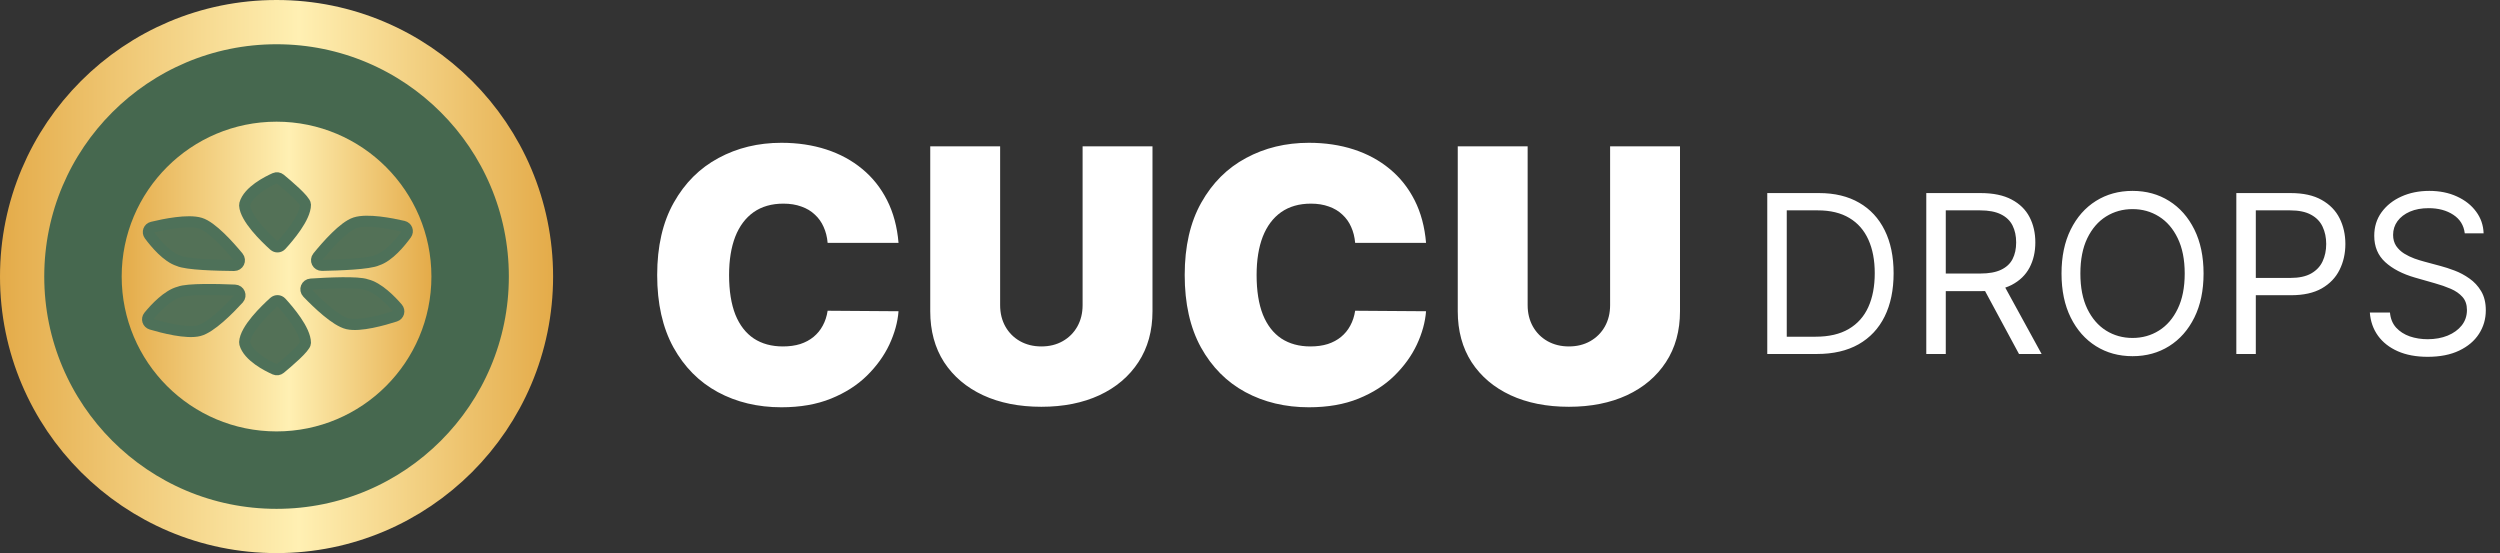
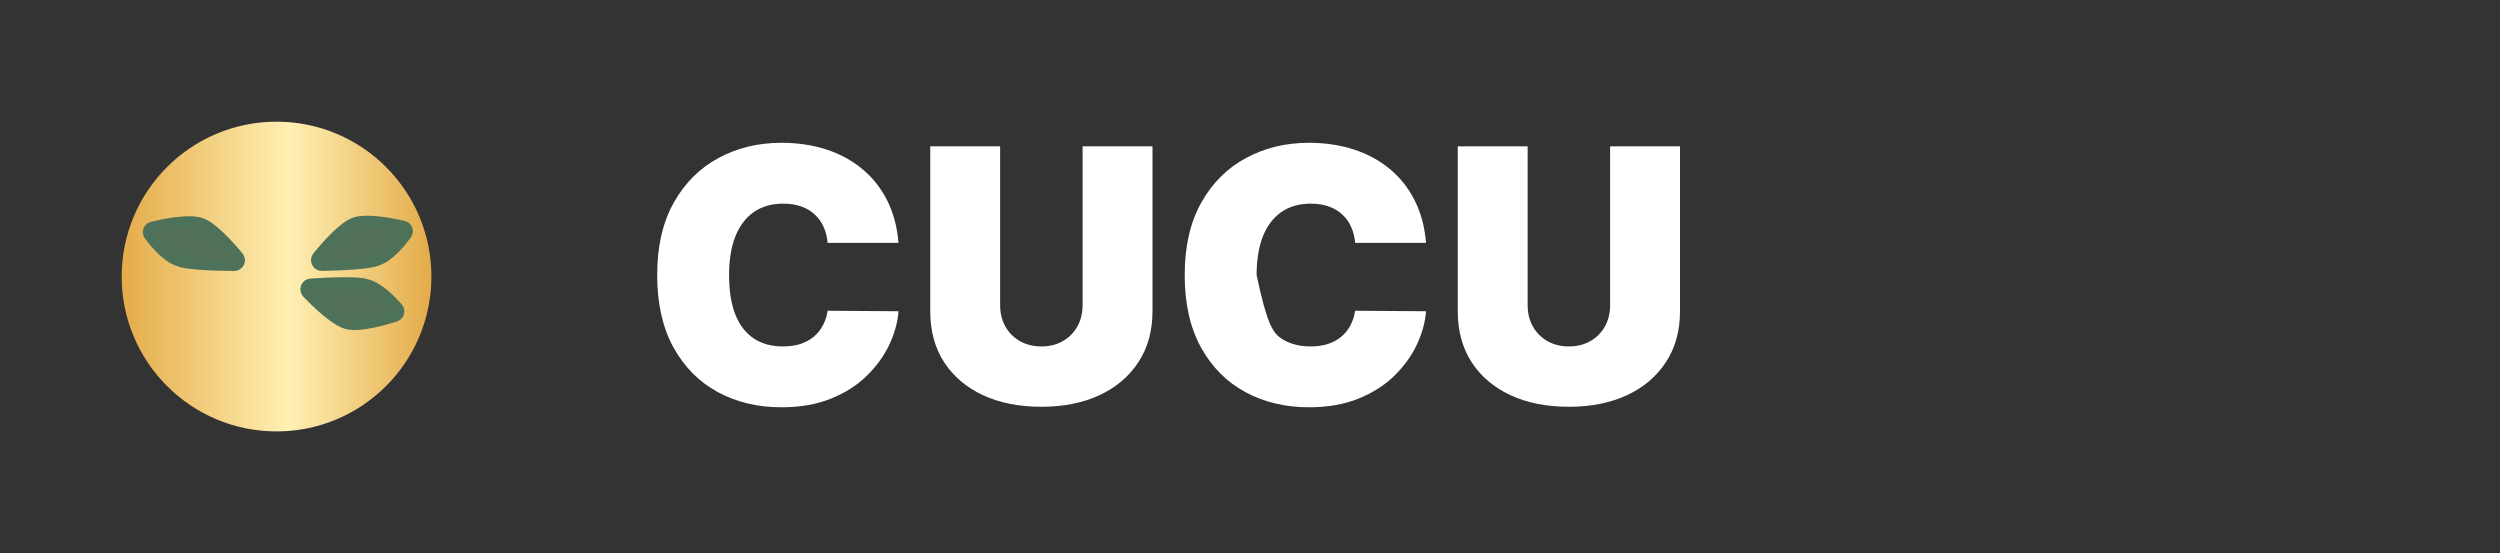
<svg xmlns="http://www.w3.org/2000/svg" width="226" height="50" viewBox="0 0 226 50" fill="none">
  <rect x="0" y="0" width="226" height="50" fill="#333333" stroke="none" />
-   <circle cx="25" cy="25" r="23" fill="#46684F" stroke="url(#paint0_linear_4038_57)" stroke-width="4" />
  <circle cx="25" cy="25" r="14" fill="url(#paint1_linear_4038_57)" />
-   <path d="M27.613 31C27.613 29.833 26.098 28.059 25.427 27.331C25.252 27.14 24.962 27.127 24.77 27.3C23.995 27.997 22.172 29.758 22.114 30.942C22.112 30.981 22.117 31.019 22.127 31.056C22.452 32.224 24.181 33.093 24.849 33.389C25.012 33.461 25.197 33.432 25.334 33.319C25.946 32.816 27.613 31.408 27.613 31Z" fill="#537157" stroke="#4E7159" />
-   <path d="M27.613 18.5C27.613 19.667 26.098 21.441 25.427 22.169C25.252 22.36 24.962 22.373 24.77 22.2C23.995 21.503 22.172 19.742 22.114 18.558C22.112 18.519 22.117 18.481 22.127 18.444C22.452 17.276 24.181 16.407 24.849 16.111C25.012 16.039 25.197 16.068 25.334 16.18C25.946 16.684 27.613 18.092 27.613 18.5Z" fill="#537157" stroke="#4E7159" />
  <path d="M32.113 20.135C31.075 20.469 29.559 22.19 28.723 23.22C28.464 23.538 28.693 23.997 29.104 23.989C30.615 23.962 33.395 23.864 34.113 23.517C35.155 23.181 36.197 21.913 36.736 21.17C36.932 20.899 36.791 20.533 36.465 20.457C35.382 20.205 33.211 19.782 32.113 20.135Z" fill="#537157" stroke="#4E7159" />
-   <path d="M17.999 29.892C19.055 29.621 20.672 27.994 21.569 27.017C21.846 26.715 21.645 26.244 21.235 26.226C19.725 26.163 16.945 26.092 16.207 26.395C15.146 26.667 14.029 27.871 13.446 28.58C13.234 28.838 13.354 29.212 13.674 29.308C14.74 29.625 16.881 30.178 17.999 29.892Z" fill="#537157" stroke="#4E7159" />
  <path d="M31.421 29.269C30.36 29.023 28.705 27.434 27.786 26.478C27.502 26.183 27.692 25.707 28.101 25.68C29.609 25.581 32.388 25.446 33.132 25.732C34.199 25.979 35.343 27.157 35.942 27.852C36.16 28.105 36.05 28.482 35.732 28.585C34.673 28.926 32.545 29.53 31.421 29.269Z" fill="#537157" stroke="#4E7159" />
  <path d="M18.114 20.174C19.154 20.498 20.687 22.204 21.533 23.225C21.795 23.541 21.57 24.002 21.159 23.998C19.648 23.985 16.868 23.915 16.146 23.575C15.101 23.249 14.046 21.991 13.5 21.253C13.302 20.984 13.44 20.616 13.764 20.538C14.845 20.275 17.012 19.831 18.114 20.174Z" fill="#537157" stroke="#4E7159" />
-   <path d="M81.227 21.954H74.818C74.773 21.424 74.651 20.943 74.454 20.511C74.265 20.079 74 19.708 73.659 19.398C73.326 19.079 72.921 18.837 72.443 18.671C71.966 18.496 71.424 18.409 70.818 18.409C69.758 18.409 68.86 18.667 68.125 19.182C67.398 19.697 66.845 20.436 66.466 21.398C66.095 22.36 65.909 23.515 65.909 24.864C65.909 26.288 66.099 27.481 66.477 28.443C66.864 29.398 67.421 30.117 68.148 30.602C68.875 31.079 69.75 31.318 70.773 31.318C71.356 31.318 71.879 31.246 72.341 31.102C72.803 30.951 73.204 30.735 73.546 30.454C73.886 30.174 74.163 29.837 74.375 29.443C74.595 29.042 74.742 28.591 74.818 28.091L81.227 28.136C81.151 29.121 80.875 30.125 80.398 31.148C79.921 32.163 79.242 33.102 78.364 33.966C77.492 34.822 76.413 35.511 75.125 36.034C73.837 36.557 72.341 36.818 70.636 36.818C68.5 36.818 66.583 36.36 64.886 35.443C63.197 34.526 61.86 33.178 60.875 31.398C59.898 29.617 59.409 27.439 59.409 24.864C59.409 22.273 59.909 20.091 60.909 18.318C61.909 16.538 63.258 15.193 64.954 14.284C66.651 13.367 68.546 12.909 70.636 12.909C72.106 12.909 73.458 13.11 74.693 13.511C75.928 13.913 77.011 14.5 77.943 15.273C78.875 16.038 79.625 16.981 80.193 18.102C80.761 19.224 81.106 20.508 81.227 21.954ZM97.867 13.227H104.185V28.136C104.185 29.909 103.76 31.443 102.912 32.739C102.071 34.026 100.897 35.023 99.389 35.727C97.882 36.424 96.132 36.773 94.139 36.773C92.132 36.773 90.374 36.424 88.867 35.727C87.359 35.023 86.185 34.026 85.344 32.739C84.51 31.443 84.094 29.909 84.094 28.136V13.227H90.412V27.591C90.412 28.311 90.571 28.954 90.889 29.523C91.207 30.083 91.647 30.523 92.207 30.841C92.776 31.159 93.419 31.318 94.139 31.318C94.867 31.318 95.51 31.159 96.071 30.841C96.632 30.523 97.071 30.083 97.389 29.523C97.707 28.954 97.867 28.311 97.867 27.591V13.227ZM128.915 21.954H122.506C122.46 21.424 122.339 20.943 122.142 20.511C121.953 20.079 121.688 19.708 121.347 19.398C121.013 19.079 120.608 18.837 120.131 18.671C119.653 18.496 119.112 18.409 118.506 18.409C117.445 18.409 116.547 18.667 115.812 19.182C115.085 19.697 114.532 20.436 114.153 21.398C113.782 22.36 113.597 23.515 113.597 24.864C113.597 26.288 113.786 27.481 114.165 28.443C114.551 29.398 115.108 30.117 115.835 30.602C116.563 31.079 117.438 31.318 118.46 31.318C119.044 31.318 119.566 31.246 120.028 31.102C120.491 30.951 120.892 30.735 121.233 30.454C121.574 30.174 121.85 29.837 122.062 29.443C122.282 29.042 122.43 28.591 122.506 28.091L128.915 28.136C128.839 29.121 128.563 30.125 128.085 31.148C127.608 32.163 126.93 33.102 126.051 33.966C125.18 34.822 124.1 35.511 122.812 36.034C121.525 36.557 120.028 36.818 118.324 36.818C116.188 36.818 114.271 36.36 112.574 35.443C110.884 34.526 109.547 33.178 108.562 31.398C107.585 29.617 107.097 27.439 107.097 24.864C107.097 22.273 107.597 20.091 108.597 18.318C109.597 16.538 110.945 15.193 112.642 14.284C114.339 13.367 116.233 12.909 118.324 12.909C119.794 12.909 121.146 13.11 122.381 13.511C123.616 13.913 124.699 14.5 125.631 15.273C126.563 16.038 127.313 16.981 127.881 18.102C128.449 19.224 128.794 20.508 128.915 21.954ZM145.554 13.227H151.872V28.136C151.872 29.909 151.448 31.443 150.599 32.739C149.759 34.026 148.584 35.023 147.077 35.727C145.569 36.424 143.819 36.773 141.827 36.773C139.819 36.773 138.062 36.424 136.554 35.727C135.046 35.023 133.872 34.026 133.031 32.739C132.198 31.443 131.781 29.909 131.781 28.136V13.227H138.099V27.591C138.099 28.311 138.259 28.954 138.577 29.523C138.895 30.083 139.334 30.523 139.895 30.841C140.463 31.159 141.107 31.318 141.827 31.318C142.554 31.318 143.198 31.159 143.759 30.841C144.319 30.523 144.759 30.083 145.077 29.523C145.395 28.954 145.554 28.311 145.554 27.591V13.227Z" fill="white" />
-   <path d="M164.25 32H159.761V17.454H164.449C165.86 17.454 167.067 17.746 168.071 18.328C169.075 18.906 169.844 19.737 170.379 20.821C170.914 21.901 171.182 23.193 171.182 24.699C171.182 26.214 170.912 27.518 170.372 28.612C169.832 29.701 169.046 30.539 168.014 31.126C166.982 31.709 165.727 32 164.25 32ZM161.523 30.438H164.136C165.339 30.438 166.336 30.206 167.126 29.741C167.917 29.277 168.507 28.617 168.895 27.76C169.283 26.903 169.477 25.883 169.477 24.699C169.477 23.525 169.286 22.514 168.902 21.666C168.518 20.814 167.946 20.16 167.183 19.706C166.421 19.247 165.472 19.017 164.335 19.017H161.523V30.438ZM174.136 32V17.454H179.051C180.188 17.454 181.12 17.649 181.849 18.037C182.579 18.421 183.118 18.948 183.469 19.621C183.819 20.293 183.994 21.058 183.994 21.915C183.994 22.772 183.819 23.532 183.469 24.195C183.118 24.858 182.581 25.378 181.857 25.757C181.132 26.131 180.206 26.318 179.08 26.318H175.102V24.727H179.023C179.799 24.727 180.424 24.614 180.898 24.386C181.376 24.159 181.722 23.837 181.935 23.421C182.152 22.999 182.261 22.497 182.261 21.915C182.261 21.332 182.152 20.823 181.935 20.388C181.717 19.952 181.369 19.616 180.891 19.379C180.412 19.138 179.78 19.017 178.994 19.017H175.898V32H174.136ZM180.983 25.466L184.562 32H182.517L178.994 25.466H180.983ZM199.202 24.727C199.202 26.261 198.925 27.587 198.371 28.704C197.817 29.822 197.057 30.684 196.091 31.29C195.125 31.896 194.022 32.199 192.782 32.199C191.541 32.199 190.438 31.896 189.472 31.29C188.506 30.684 187.746 29.822 187.192 28.704C186.638 27.587 186.361 26.261 186.361 24.727C186.361 23.193 186.638 21.867 187.192 20.75C187.746 19.633 188.506 18.771 189.472 18.165C190.438 17.559 191.541 17.256 192.782 17.256C194.022 17.256 195.125 17.559 196.091 18.165C197.057 18.771 197.817 19.633 198.371 20.75C198.925 21.867 199.202 23.193 199.202 24.727ZM197.498 24.727C197.498 23.468 197.287 22.405 196.865 21.538C196.449 20.672 195.883 20.016 195.168 19.571C194.458 19.126 193.662 18.903 192.782 18.903C191.901 18.903 191.103 19.126 190.388 19.571C189.678 20.016 189.112 20.672 188.691 21.538C188.274 22.405 188.066 23.468 188.066 24.727C188.066 25.987 188.274 27.05 188.691 27.916C189.112 28.783 189.678 29.438 190.388 29.884C191.103 30.329 191.901 30.551 192.782 30.551C193.662 30.551 194.458 30.329 195.168 29.884C195.883 29.438 196.449 28.783 196.865 27.916C197.287 27.05 197.498 25.987 197.498 24.727ZM202.164 32V17.454H207.078C208.22 17.454 209.152 17.66 209.877 18.072C210.606 18.48 211.146 19.031 211.496 19.727C211.846 20.423 212.022 21.2 212.022 22.057C212.022 22.914 211.846 23.693 211.496 24.393C211.15 25.094 210.615 25.653 209.891 26.07C209.167 26.482 208.239 26.688 207.107 26.688H203.584V25.125H207.05C207.831 25.125 208.459 24.99 208.932 24.72C209.406 24.45 209.749 24.086 209.962 23.626C210.18 23.162 210.289 22.639 210.289 22.057C210.289 21.474 210.18 20.954 209.962 20.494C209.749 20.035 209.403 19.675 208.925 19.415C208.447 19.15 207.812 19.017 207.022 19.017H203.925V32H202.164ZM222.814 21.091C222.728 20.371 222.383 19.812 221.777 19.415C221.171 19.017 220.427 18.818 219.547 18.818C218.903 18.818 218.339 18.922 217.856 19.131C217.378 19.339 217.004 19.625 216.734 19.99C216.469 20.355 216.336 20.769 216.336 21.233C216.336 21.621 216.429 21.955 216.613 22.234C216.803 22.509 217.044 22.739 217.338 22.923C217.631 23.103 217.939 23.252 218.261 23.371C218.583 23.484 218.879 23.577 219.149 23.648L220.626 24.046C221.005 24.145 221.426 24.282 221.89 24.457C222.359 24.633 222.806 24.872 223.233 25.175C223.663 25.473 224.019 25.857 224.298 26.325C224.577 26.794 224.717 27.369 224.717 28.051C224.717 28.837 224.511 29.547 224.099 30.182C223.692 30.816 223.095 31.32 222.309 31.695C221.528 32.069 220.579 32.256 219.461 32.256C218.42 32.256 217.518 32.088 216.755 31.751C215.998 31.415 215.401 30.947 214.966 30.345C214.535 29.744 214.291 29.046 214.234 28.25H216.052C216.1 28.799 216.284 29.254 216.606 29.614C216.933 29.969 217.345 30.234 217.842 30.409C218.344 30.579 218.884 30.665 219.461 30.665C220.134 30.665 220.737 30.556 221.272 30.338C221.807 30.116 222.231 29.808 222.544 29.415C222.856 29.017 223.012 28.553 223.012 28.023C223.012 27.54 222.877 27.147 222.608 26.844C222.338 26.541 221.983 26.294 221.542 26.105C221.102 25.916 220.626 25.75 220.115 25.608L218.325 25.097C217.189 24.77 216.289 24.303 215.626 23.697C214.963 23.091 214.632 22.298 214.632 21.318C214.632 20.504 214.852 19.794 215.292 19.188C215.737 18.577 216.334 18.103 217.082 17.767C217.835 17.426 218.675 17.256 219.603 17.256C220.541 17.256 221.374 17.424 222.103 17.76C222.833 18.091 223.41 18.546 223.836 19.124C224.267 19.701 224.494 20.357 224.518 21.091H222.814Z" fill="white" />
+   <path d="M81.227 21.954H74.818C74.773 21.424 74.651 20.943 74.454 20.511C74.265 20.079 74 19.708 73.659 19.398C73.326 19.079 72.921 18.837 72.443 18.671C71.966 18.496 71.424 18.409 70.818 18.409C69.758 18.409 68.86 18.667 68.125 19.182C67.398 19.697 66.845 20.436 66.466 21.398C66.095 22.36 65.909 23.515 65.909 24.864C65.909 26.288 66.099 27.481 66.477 28.443C66.864 29.398 67.421 30.117 68.148 30.602C68.875 31.079 69.75 31.318 70.773 31.318C71.356 31.318 71.879 31.246 72.341 31.102C72.803 30.951 73.204 30.735 73.546 30.454C73.886 30.174 74.163 29.837 74.375 29.443C74.595 29.042 74.742 28.591 74.818 28.091L81.227 28.136C81.151 29.121 80.875 30.125 80.398 31.148C79.921 32.163 79.242 33.102 78.364 33.966C77.492 34.822 76.413 35.511 75.125 36.034C73.837 36.557 72.341 36.818 70.636 36.818C68.5 36.818 66.583 36.36 64.886 35.443C63.197 34.526 61.86 33.178 60.875 31.398C59.898 29.617 59.409 27.439 59.409 24.864C59.409 22.273 59.909 20.091 60.909 18.318C61.909 16.538 63.258 15.193 64.954 14.284C66.651 13.367 68.546 12.909 70.636 12.909C72.106 12.909 73.458 13.11 74.693 13.511C75.928 13.913 77.011 14.5 77.943 15.273C78.875 16.038 79.625 16.981 80.193 18.102C80.761 19.224 81.106 20.508 81.227 21.954ZM97.867 13.227H104.185V28.136C104.185 29.909 103.76 31.443 102.912 32.739C102.071 34.026 100.897 35.023 99.389 35.727C97.882 36.424 96.132 36.773 94.139 36.773C92.132 36.773 90.374 36.424 88.867 35.727C87.359 35.023 86.185 34.026 85.344 32.739C84.51 31.443 84.094 29.909 84.094 28.136V13.227H90.412V27.591C90.412 28.311 90.571 28.954 90.889 29.523C91.207 30.083 91.647 30.523 92.207 30.841C92.776 31.159 93.419 31.318 94.139 31.318C94.867 31.318 95.51 31.159 96.071 30.841C96.632 30.523 97.071 30.083 97.389 29.523C97.707 28.954 97.867 28.311 97.867 27.591V13.227ZM128.915 21.954H122.506C122.46 21.424 122.339 20.943 122.142 20.511C121.953 20.079 121.688 19.708 121.347 19.398C121.013 19.079 120.608 18.837 120.131 18.671C119.653 18.496 119.112 18.409 118.506 18.409C117.445 18.409 116.547 18.667 115.812 19.182C115.085 19.697 114.532 20.436 114.153 21.398C113.782 22.36 113.597 23.515 113.597 24.864C114.551 29.398 115.108 30.117 115.835 30.602C116.563 31.079 117.438 31.318 118.46 31.318C119.044 31.318 119.566 31.246 120.028 31.102C120.491 30.951 120.892 30.735 121.233 30.454C121.574 30.174 121.85 29.837 122.062 29.443C122.282 29.042 122.43 28.591 122.506 28.091L128.915 28.136C128.839 29.121 128.563 30.125 128.085 31.148C127.608 32.163 126.93 33.102 126.051 33.966C125.18 34.822 124.1 35.511 122.812 36.034C121.525 36.557 120.028 36.818 118.324 36.818C116.188 36.818 114.271 36.36 112.574 35.443C110.884 34.526 109.547 33.178 108.562 31.398C107.585 29.617 107.097 27.439 107.097 24.864C107.097 22.273 107.597 20.091 108.597 18.318C109.597 16.538 110.945 15.193 112.642 14.284C114.339 13.367 116.233 12.909 118.324 12.909C119.794 12.909 121.146 13.11 122.381 13.511C123.616 13.913 124.699 14.5 125.631 15.273C126.563 16.038 127.313 16.981 127.881 18.102C128.449 19.224 128.794 20.508 128.915 21.954ZM145.554 13.227H151.872V28.136C151.872 29.909 151.448 31.443 150.599 32.739C149.759 34.026 148.584 35.023 147.077 35.727C145.569 36.424 143.819 36.773 141.827 36.773C139.819 36.773 138.062 36.424 136.554 35.727C135.046 35.023 133.872 34.026 133.031 32.739C132.198 31.443 131.781 29.909 131.781 28.136V13.227H138.099V27.591C138.099 28.311 138.259 28.954 138.577 29.523C138.895 30.083 139.334 30.523 139.895 30.841C140.463 31.159 141.107 31.318 141.827 31.318C142.554 31.318 143.198 31.159 143.759 30.841C144.319 30.523 144.759 30.083 145.077 29.523C145.395 28.954 145.554 28.311 145.554 27.591V13.227Z" fill="white" />
  <defs>
    <linearGradient id="paint0_linear_4038_57" x1="50" y1="25" x2="0" y2="25" gradientUnits="userSpaceOnUse">
      <stop stop-color="#E4AB49" />
      <stop offset="0.46" stop-color="#FFF0B3" />
      <stop offset="1" stop-color="#E4AB49" />
    </linearGradient>
    <linearGradient id="paint1_linear_4038_57" x1="39" y1="25" x2="11" y2="25" gradientUnits="userSpaceOnUse">
      <stop stop-color="#E4AB49" />
      <stop offset="0.46" stop-color="#FFF0B3" />
      <stop offset="1" stop-color="#E4AB49" />
    </linearGradient>
  </defs>
</svg>